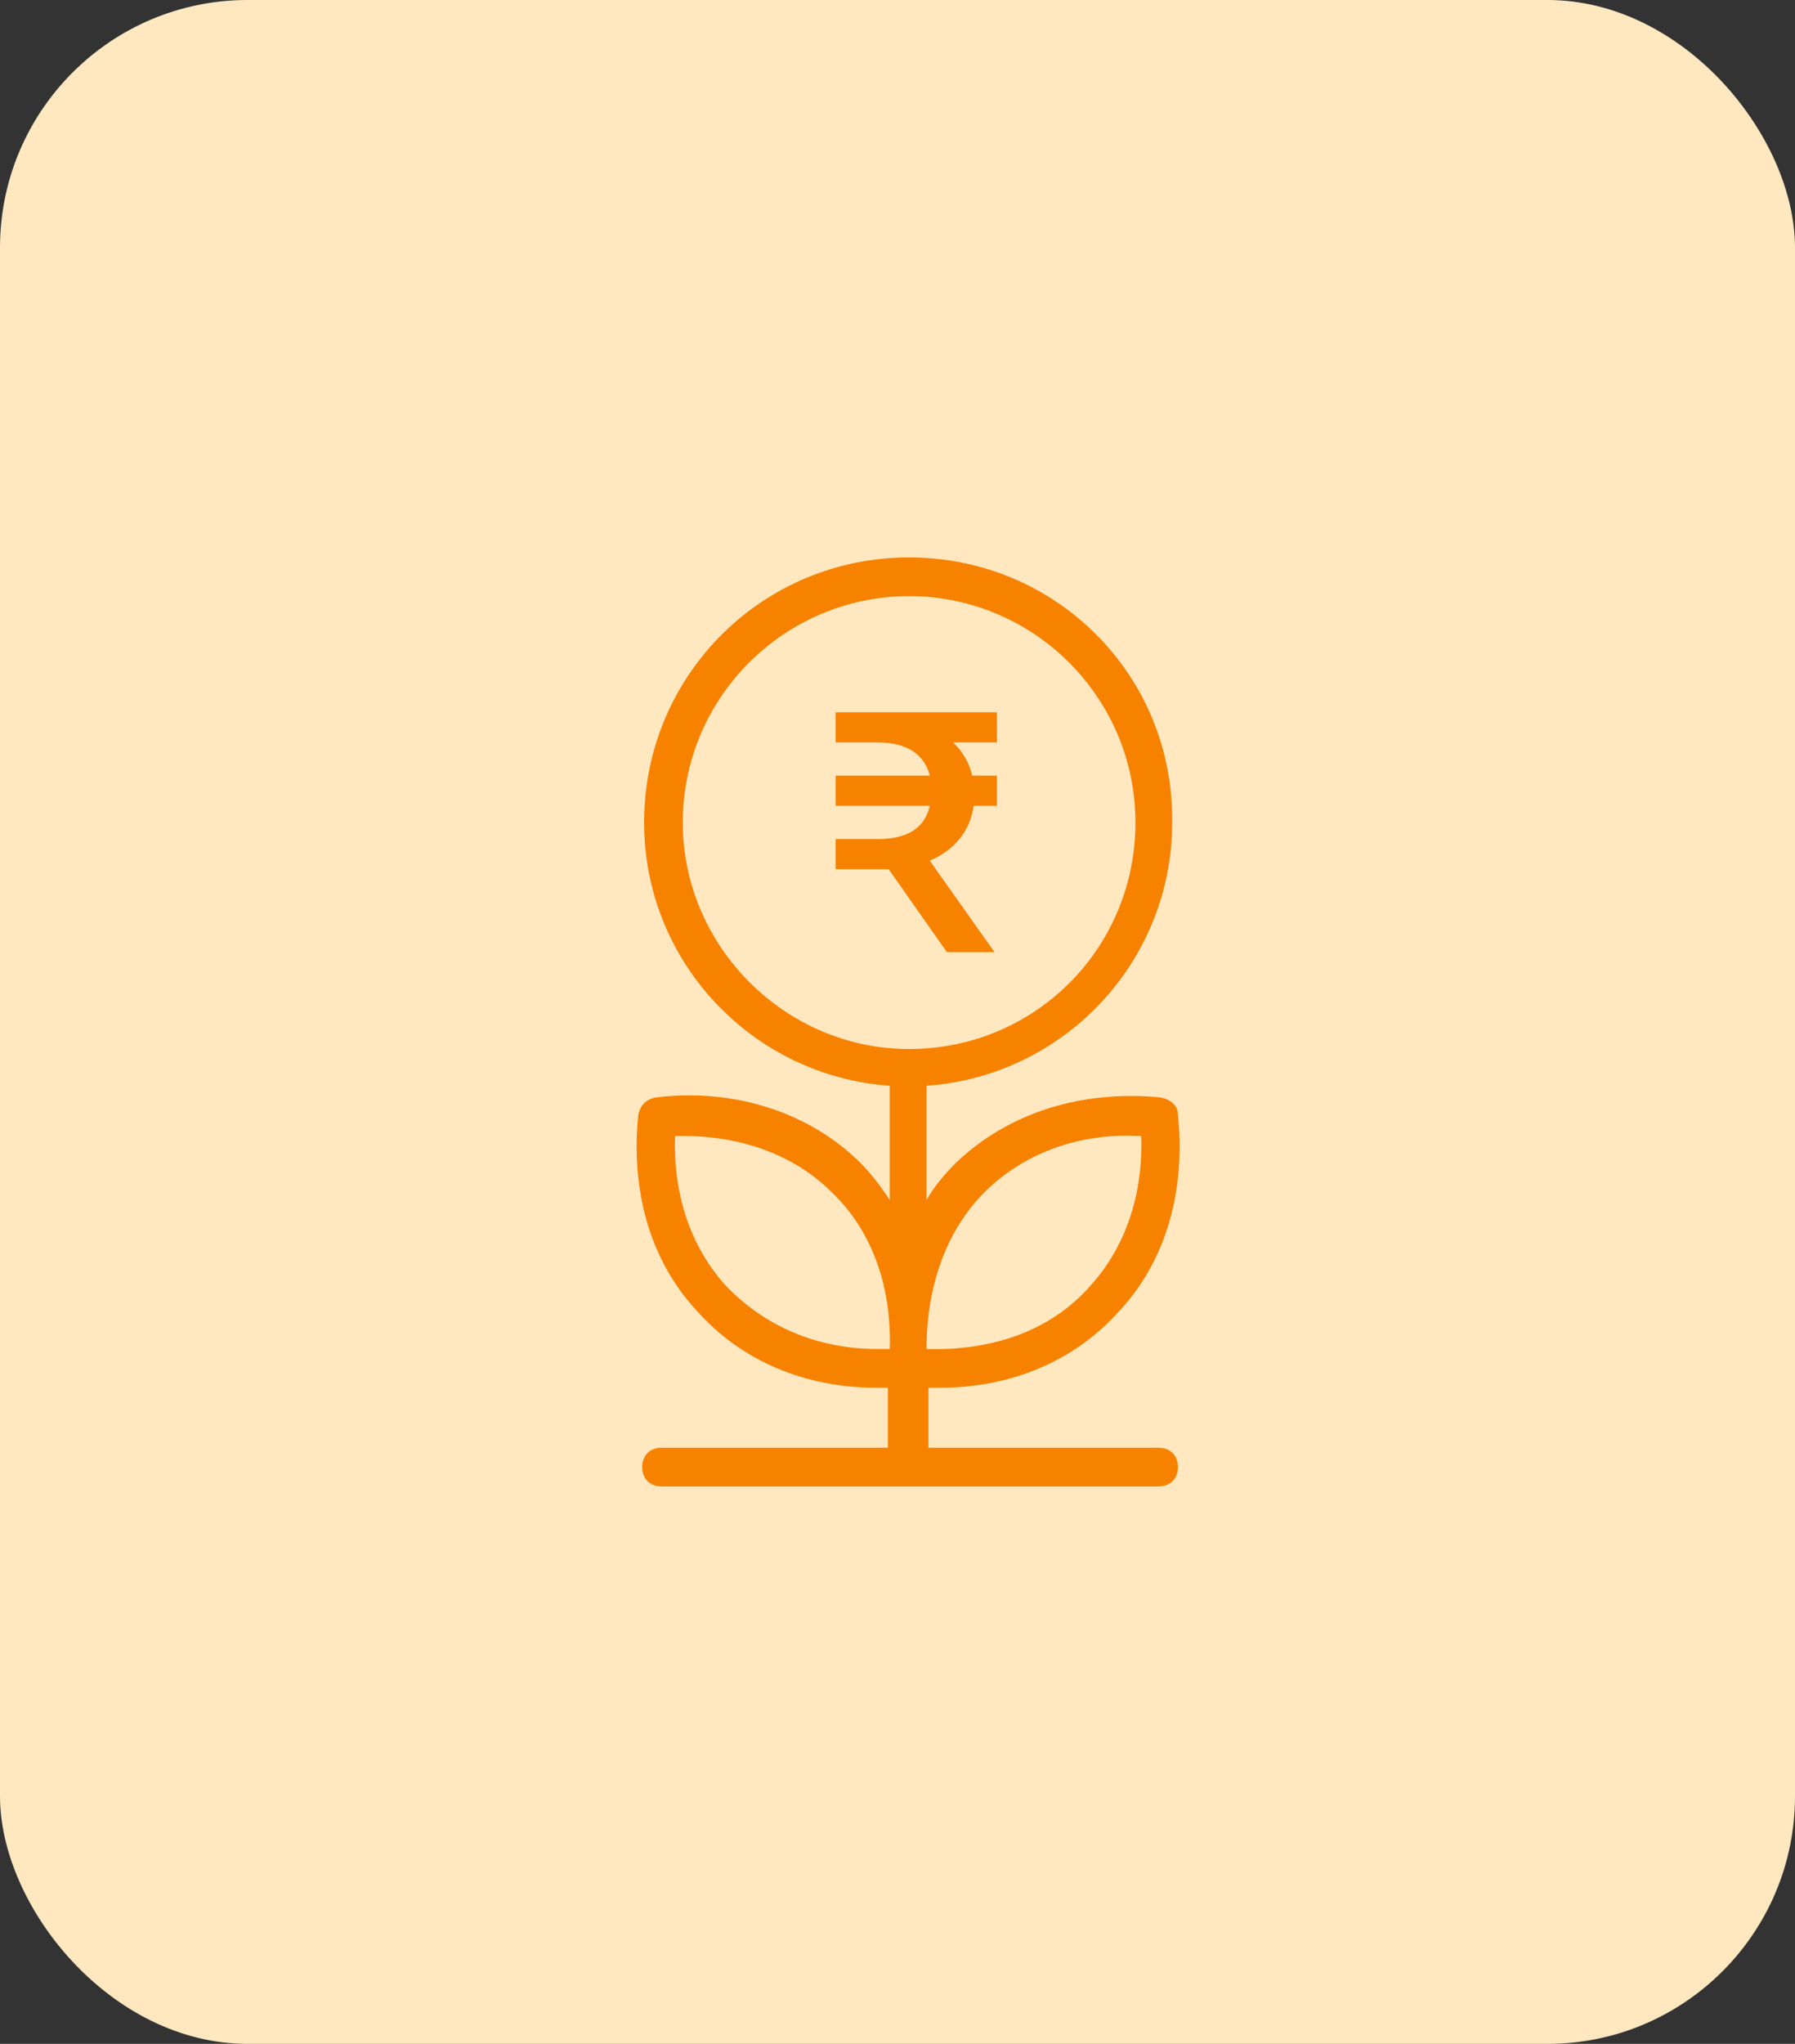
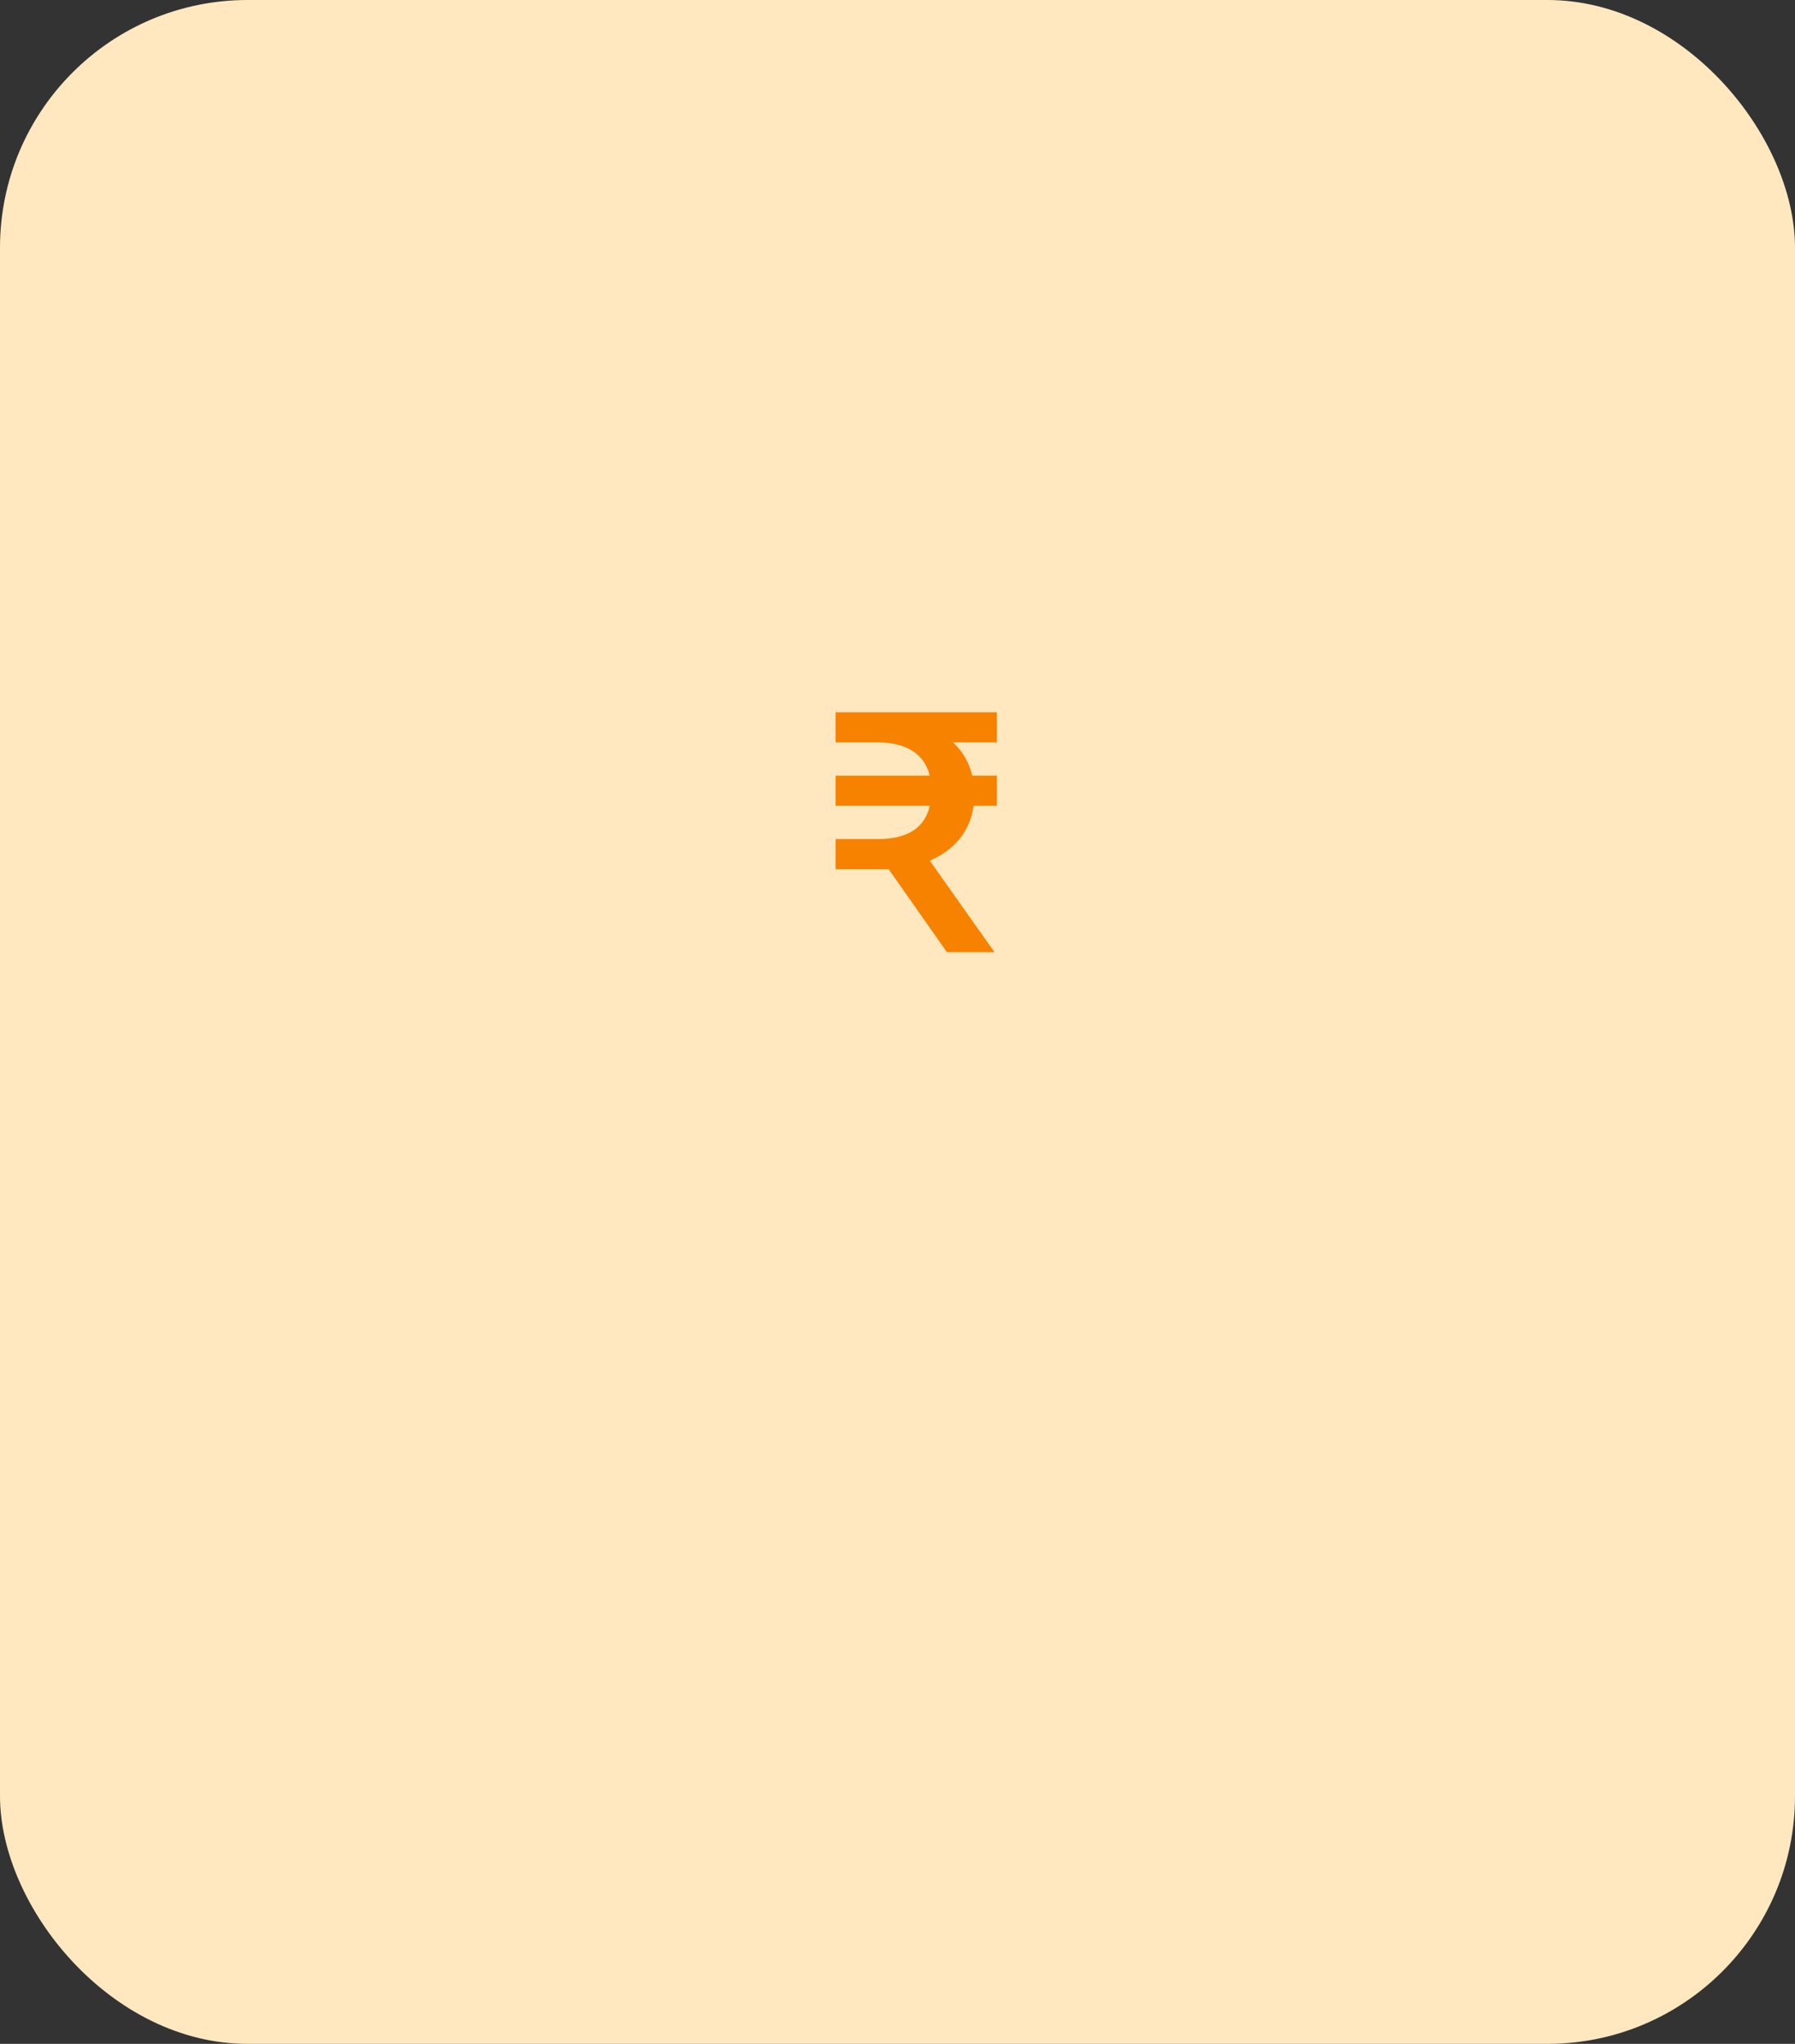
<svg xmlns="http://www.w3.org/2000/svg" width="58" height="66" viewBox="0 0 58 66" fill="none">
  <rect x="0" y="0" width="58" height="66" fill="#333333" stroke="none" />
  <rect width="58" height="66" rx="8" fill="#FFE8BF" />
  <path d="M32.212 23.974H30.796C31.106 24.262 31.312 24.619 31.416 25.047H32.212V26.021H31.46C31.401 26.434 31.25 26.79 31.006 27.089C30.763 27.388 30.442 27.622 30.043 27.792L32.135 30.747H30.597L28.715 28.069H27V27.095H28.361C29.32 27.095 29.881 26.737 30.043 26.021H27V25.047H30.043C29.955 24.693 29.767 24.426 29.479 24.245C29.191 24.064 28.819 23.974 28.361 23.974H27V23H32.212V23.974Z" fill="#F78200" />
-   <path fill-rule="evenodd" clip-rule="evenodd" d="M21.188 35.438C23.75 35.125 26.188 35.938 27.812 37.562C28.188 37.938 28.5 38.375 28.75 38.75V35.062C24.312 34.75 20.812 31.062 20.812 26.562C20.812 21.812 24.625 18 29.375 18C34.125 18 37.938 21.812 37.875 26.562C37.875 31.062 34.375 34.75 29.938 35.062V38.75C30.188 38.312 30.5 37.938 30.875 37.562C32.562 35.938 34.938 35.188 37.5 35.438C37.812 35.5 38.062 35.688 38.062 36C38.312 38.438 37.688 40.688 36.188 42.312C34.75 43.938 32.688 44.812 30.375 44.812H30V46.75H37.438C37.812 46.75 38.062 47 38.062 47.375C38.062 47.75 37.812 48 37.438 48H21.375C21 48 20.75 47.75 20.75 47.375C20.75 47 21 46.75 21.375 46.75H28.688V44.812H28.312C26 44.812 23.938 43.938 22.5 42.312C21 40.688 20.375 38.438 20.625 36C20.688 35.688 20.875 35.5 21.188 35.438ZM28.375 43.562H28.75C28.812 41.562 28.188 39.75 26.875 38.5C25.625 37.25 23.812 36.625 21.812 36.688C21.75 38.562 22.312 40.25 23.438 41.5C24.688 42.812 26.375 43.562 28.375 43.562ZM31.812 38.5C33.062 37.25 34.875 36.562 36.875 36.688C36.938 38.562 36.375 40.25 35.25 41.5C34 42.938 32.125 43.625 29.938 43.562C29.938 41.562 30.562 39.75 31.812 38.5ZM29.375 19.25C25.375 19.25 22.062 22.5 22.062 26.562C22.062 30.562 25.375 33.875 29.375 33.875C33.438 33.875 36.688 30.625 36.688 26.562C36.688 22.5 33.375 19.25 29.375 19.25Z" fill="#F78200" />
</svg>